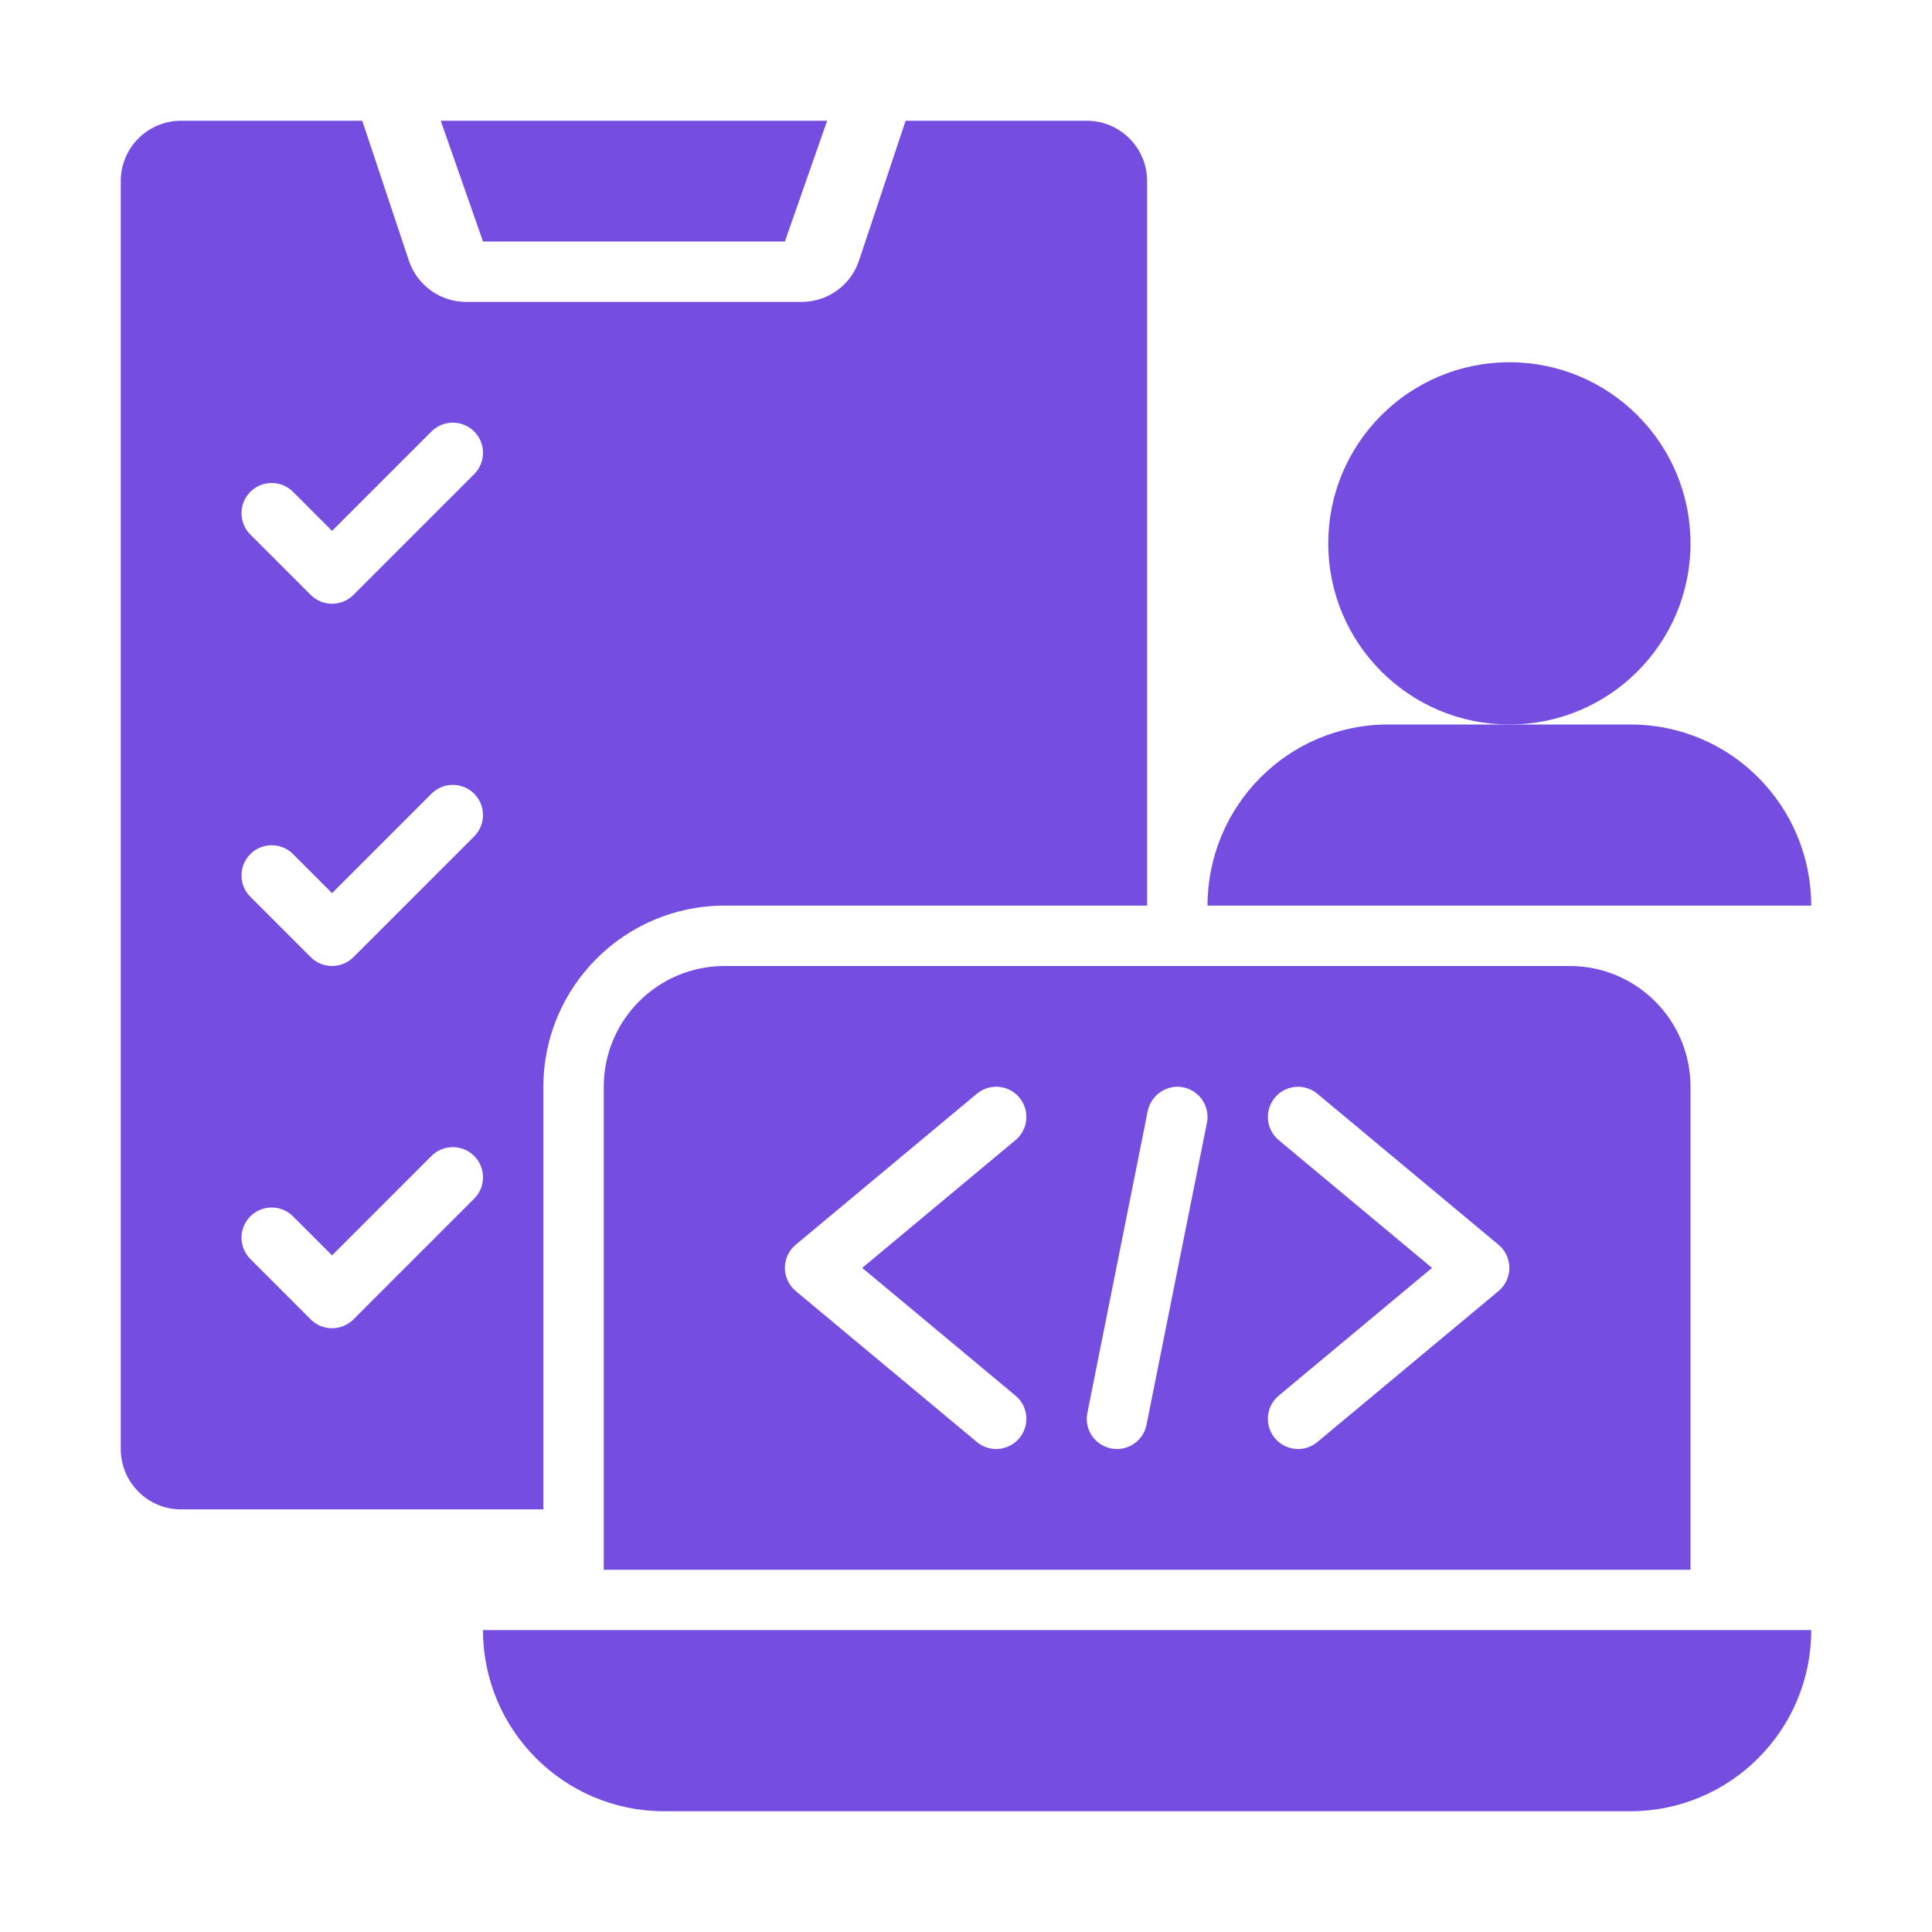
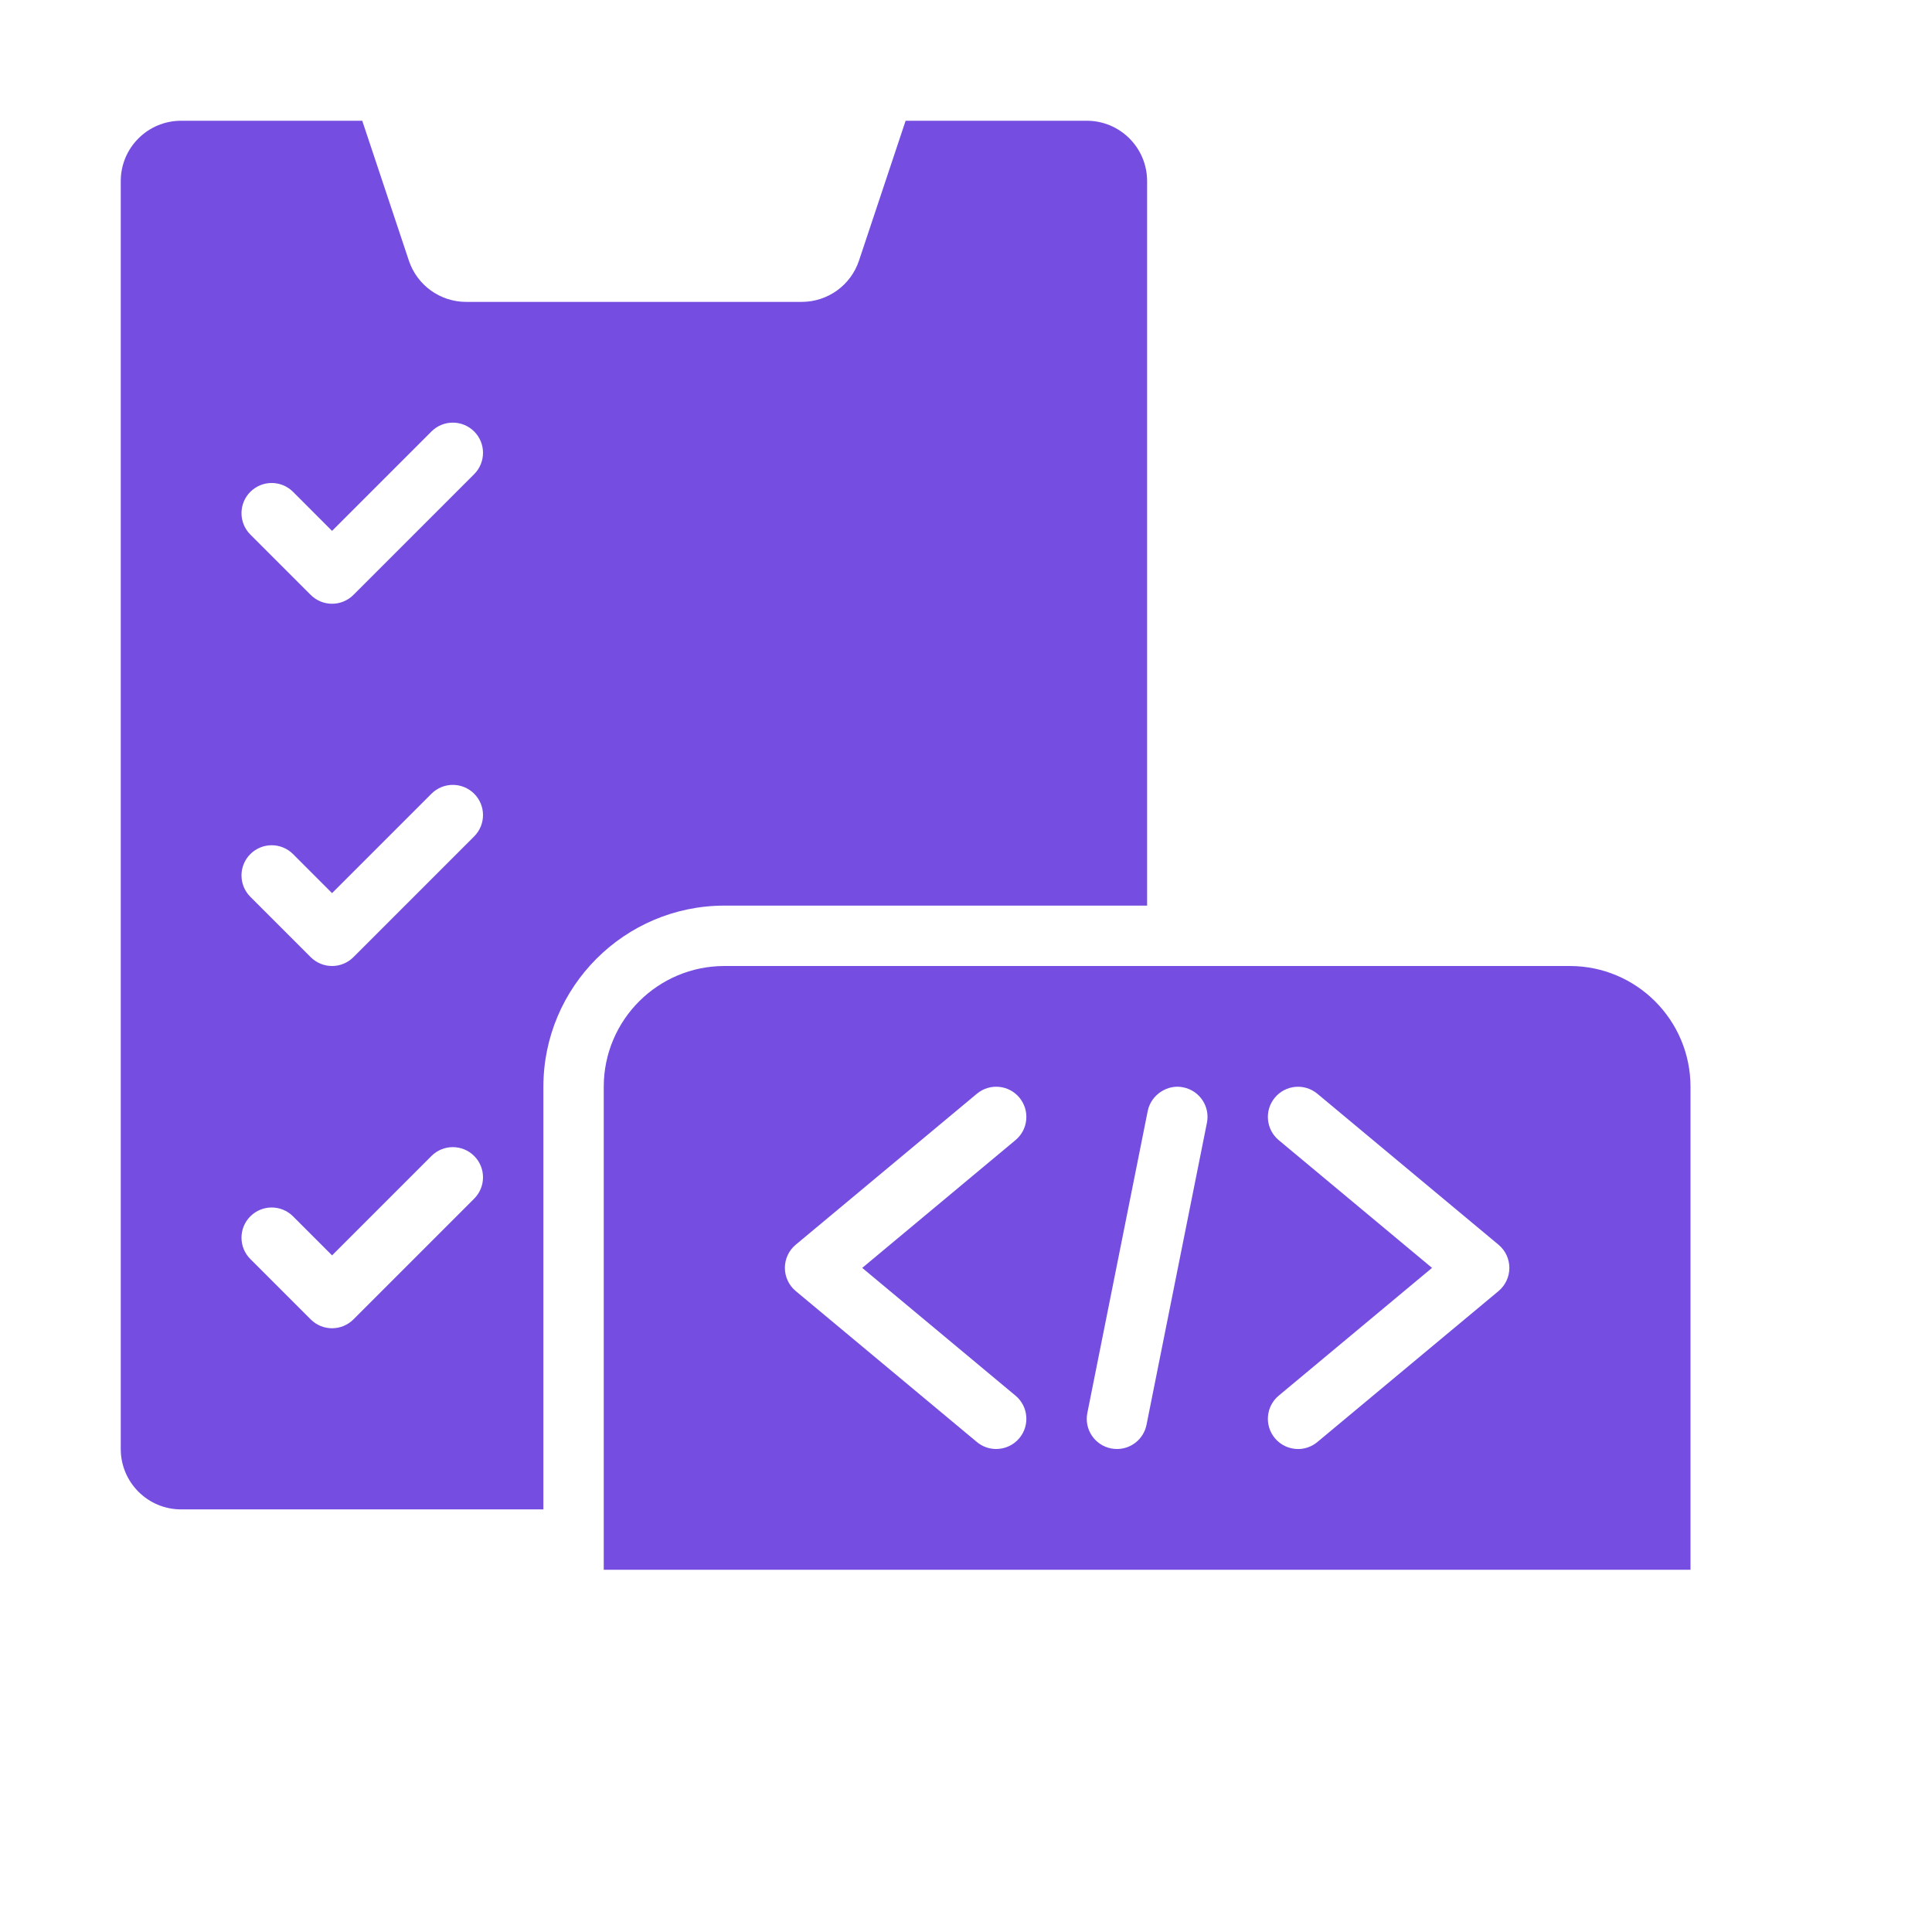
<svg xmlns="http://www.w3.org/2000/svg" width="70" height="70" viewBox="0 0 70 70" fill="none">
-   <path d="M54.688 26.25C58.312 26.25 61.25 23.312 61.25 19.688C61.25 16.063 58.312 13.125 54.688 13.125C51.063 13.125 48.125 16.063 48.125 19.688C48.125 23.312 51.063 26.25 54.688 26.25Z" fill="#754EE1" />
-   <path d="M59.079 26.25H54.688H50.296C46.666 26.25 43.756 29.198 43.75 32.812H65.625C65.619 29.198 62.709 26.25 59.079 26.25Z" fill="#754EE1" />
-   <path d="M59.062 65.625H24.062C20.438 65.625 17.5 62.687 17.5 59.062L65.625 59.062C65.625 62.687 62.687 65.625 59.062 65.625Z" fill="#754EE1" />
  <path d="M56.875 35H26.25C23.834 35 21.875 36.959 21.875 39.375V56.875H61.25V39.375C61.25 36.959 59.291 35 56.875 35ZM36.794 50.567C37.258 50.953 37.32 51.643 36.934 52.107C36.718 52.365 36.407 52.5 36.093 52.5C35.846 52.5 35.598 52.417 35.393 52.246L28.831 46.777C28.582 46.57 28.438 46.262 28.438 45.938C28.438 45.613 28.582 45.305 28.831 45.098L35.393 39.629C35.86 39.24 36.549 39.304 36.934 39.768C37.32 40.232 37.258 40.922 36.794 41.308L31.24 45.938L36.794 50.567ZM41.541 51.62C41.437 52.141 40.982 52.5 40.471 52.5C40.399 52.5 40.326 52.494 40.255 52.479C39.662 52.361 39.277 51.784 39.397 51.193L41.584 40.255C41.704 39.659 42.308 39.275 42.87 39.396C43.464 39.514 43.849 40.091 43.729 40.682L41.541 51.62ZM54.294 46.778L47.732 52.246C47.527 52.417 47.279 52.501 47.032 52.501C46.718 52.501 46.407 52.366 46.191 52.108C45.805 51.644 45.867 50.954 46.33 50.567L51.885 45.938L46.33 41.309C45.867 40.922 45.805 40.232 46.191 39.769C46.576 39.305 47.265 39.241 47.732 39.63L54.294 45.099C54.543 45.306 54.687 45.613 54.687 45.938C54.687 46.263 54.543 46.57 54.294 46.778Z" fill="#754EE1" />
-   <path d="M15.969 4.375H29.969L28.438 8.75H17.5L15.969 4.375Z" fill="#754EE1" />
  <path d="M39.375 4.375H32.812L31.123 9.442C30.826 10.335 29.99 10.938 29.048 10.938H16.889C15.948 10.938 15.112 10.335 14.814 9.442L13.125 4.375H6.562C5.354 4.375 4.375 5.354 4.375 6.562V52.5C4.375 53.708 5.354 54.688 6.562 54.688H19.688V39.375C19.688 35.756 22.631 32.812 26.25 32.812H41.562V6.562C41.562 5.354 40.583 4.375 39.375 4.375ZM17.18 43.43L12.805 47.805C12.591 48.018 12.311 48.125 12.031 48.125C11.751 48.125 11.472 48.018 11.258 47.805L9.07 45.617C8.643 45.19 8.643 44.498 9.07 44.07C9.498 43.643 10.19 43.643 10.617 44.07L12.031 45.485L15.633 41.883C16.06 41.456 16.752 41.456 17.18 41.883C17.607 42.31 17.607 43.002 17.18 43.43ZM17.18 30.305L12.805 34.68C12.591 34.893 12.311 35 12.031 35C11.751 35 11.472 34.893 11.258 34.68L9.07 32.492C8.643 32.065 8.643 31.373 9.07 30.945C9.498 30.518 10.19 30.518 10.617 30.945L12.031 32.36L15.633 28.758C16.06 28.331 16.752 28.331 17.18 28.758C17.607 29.185 17.607 29.877 17.18 30.305ZM17.18 17.18L12.805 21.555C12.591 21.768 12.311 21.875 12.031 21.875C11.751 21.875 11.472 21.768 11.258 21.555L9.07 19.367C8.643 18.94 8.643 18.248 9.07 17.82C9.498 17.393 10.19 17.393 10.617 17.82L12.031 19.235L15.633 15.633C16.06 15.206 16.752 15.206 17.18 15.633C17.607 16.06 17.607 16.752 17.18 17.18Z" fill="#754EE1" />
</svg>